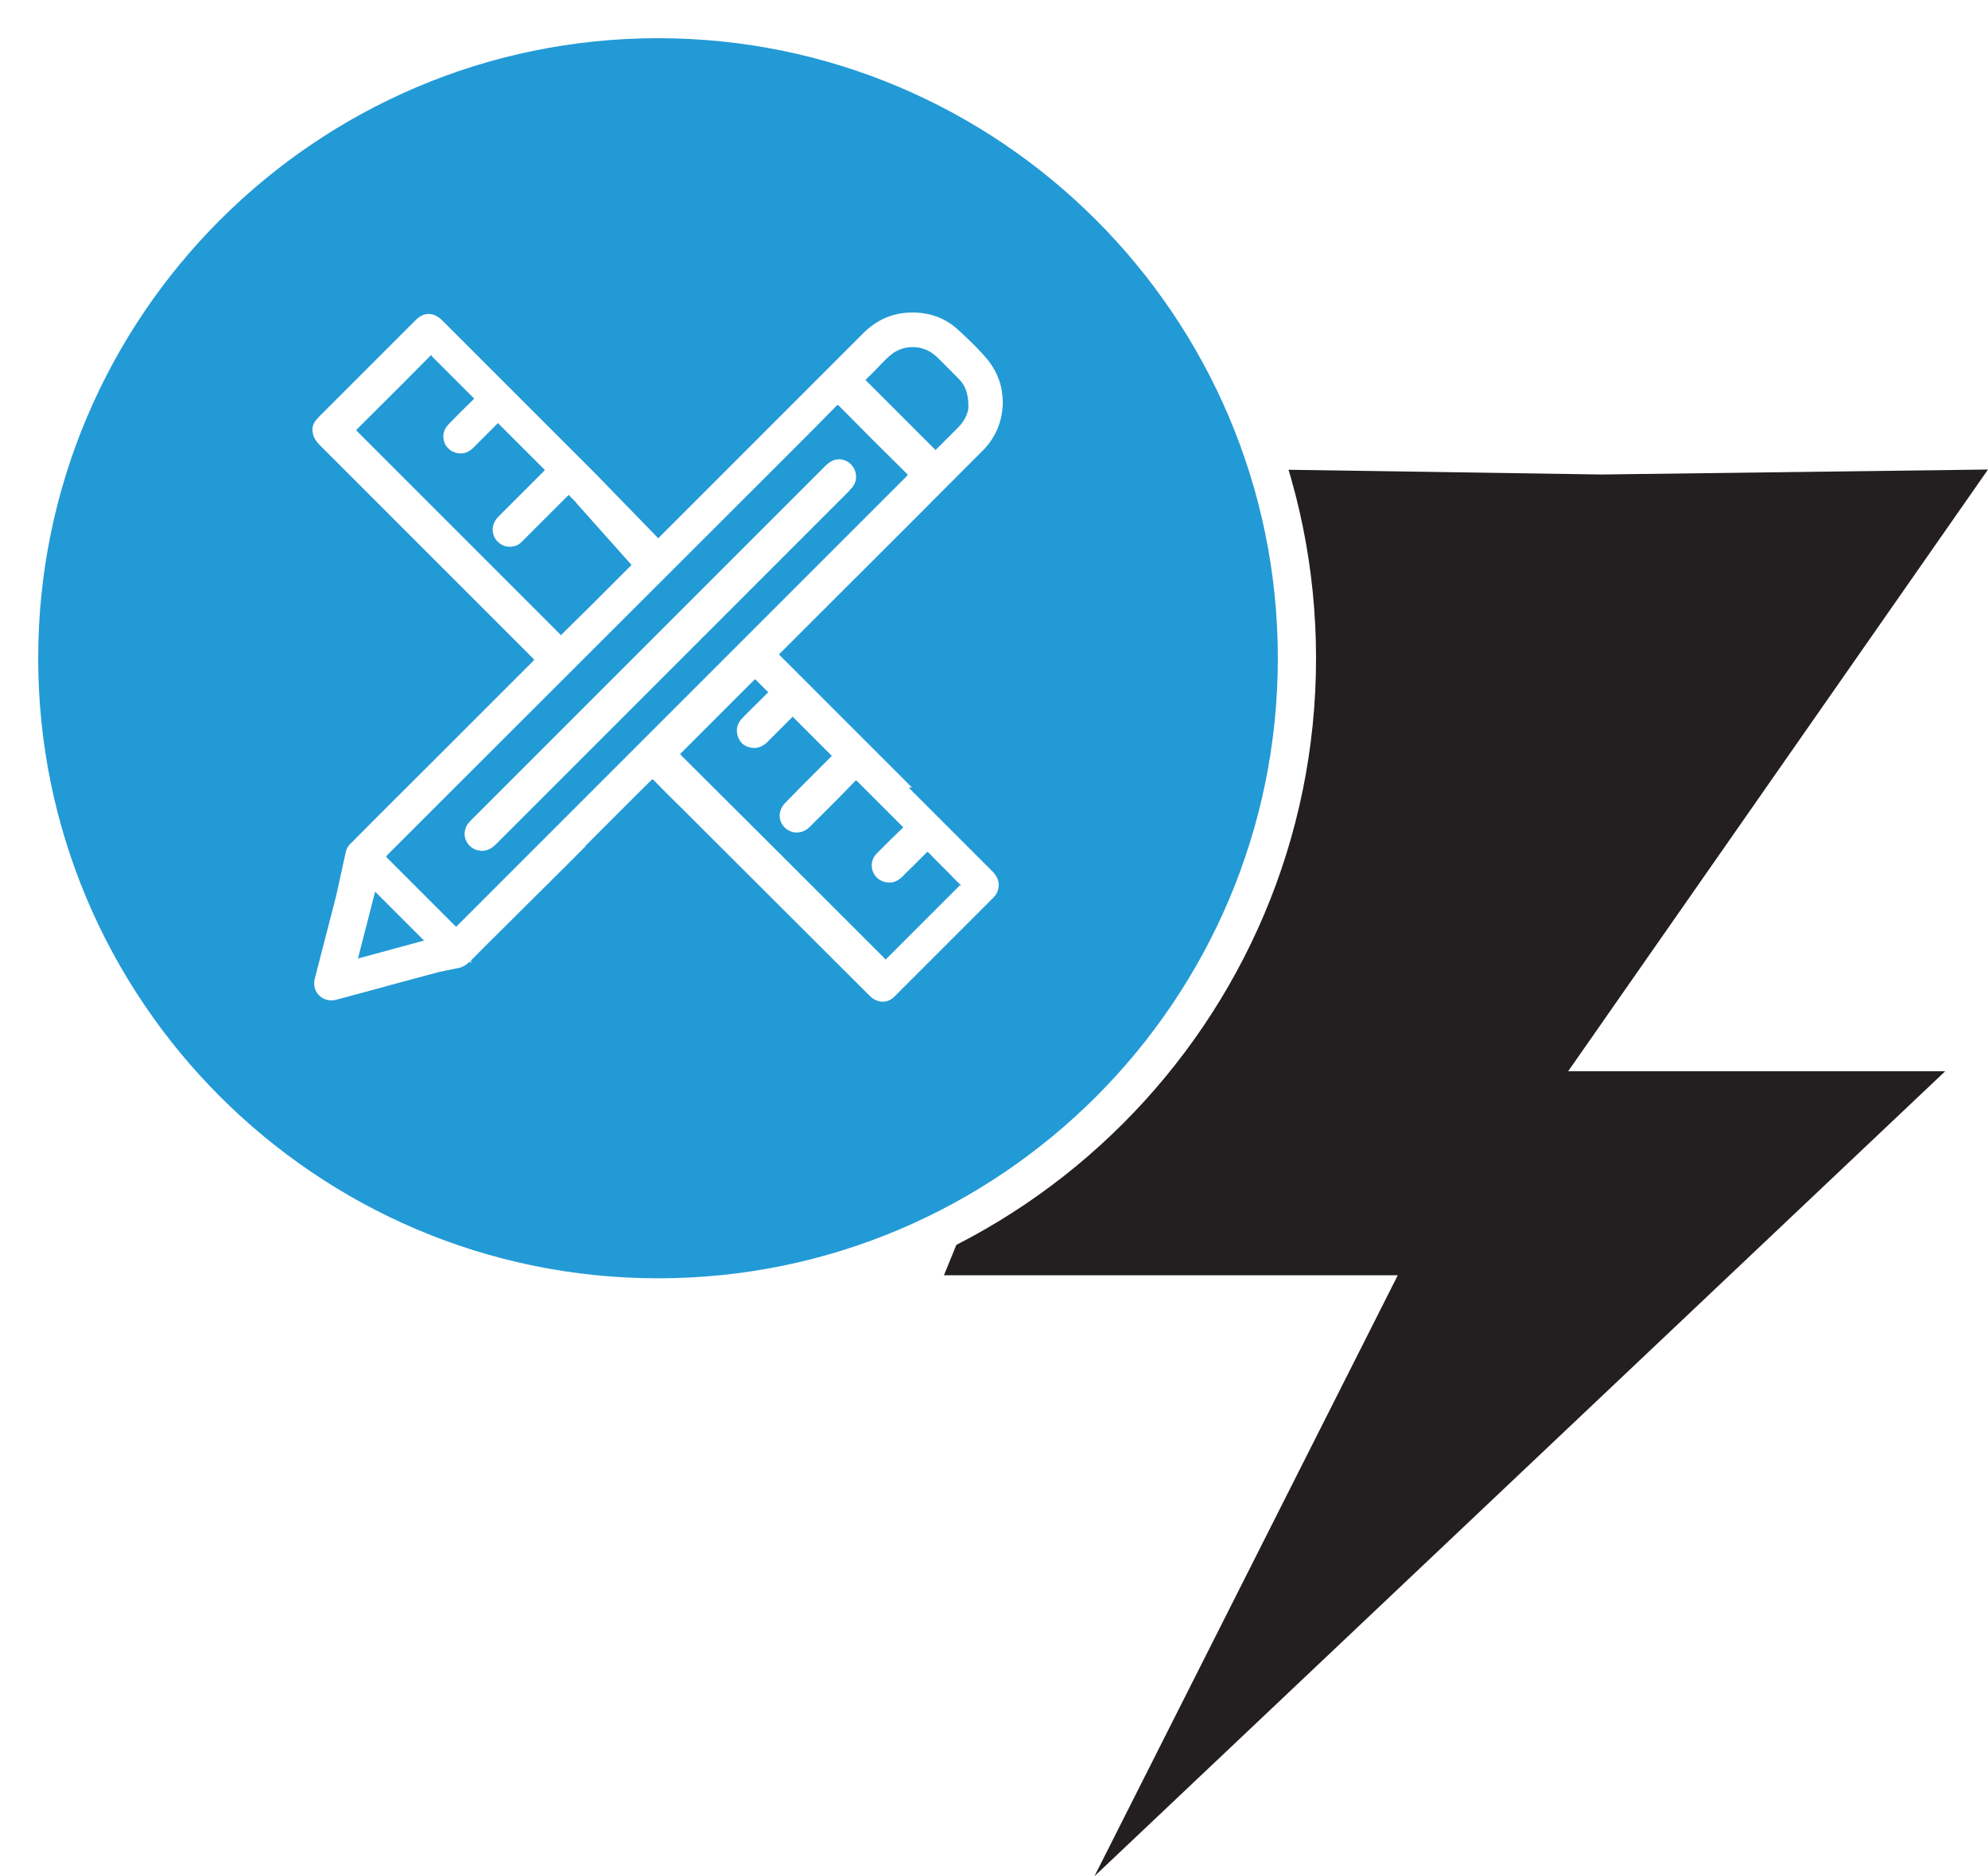
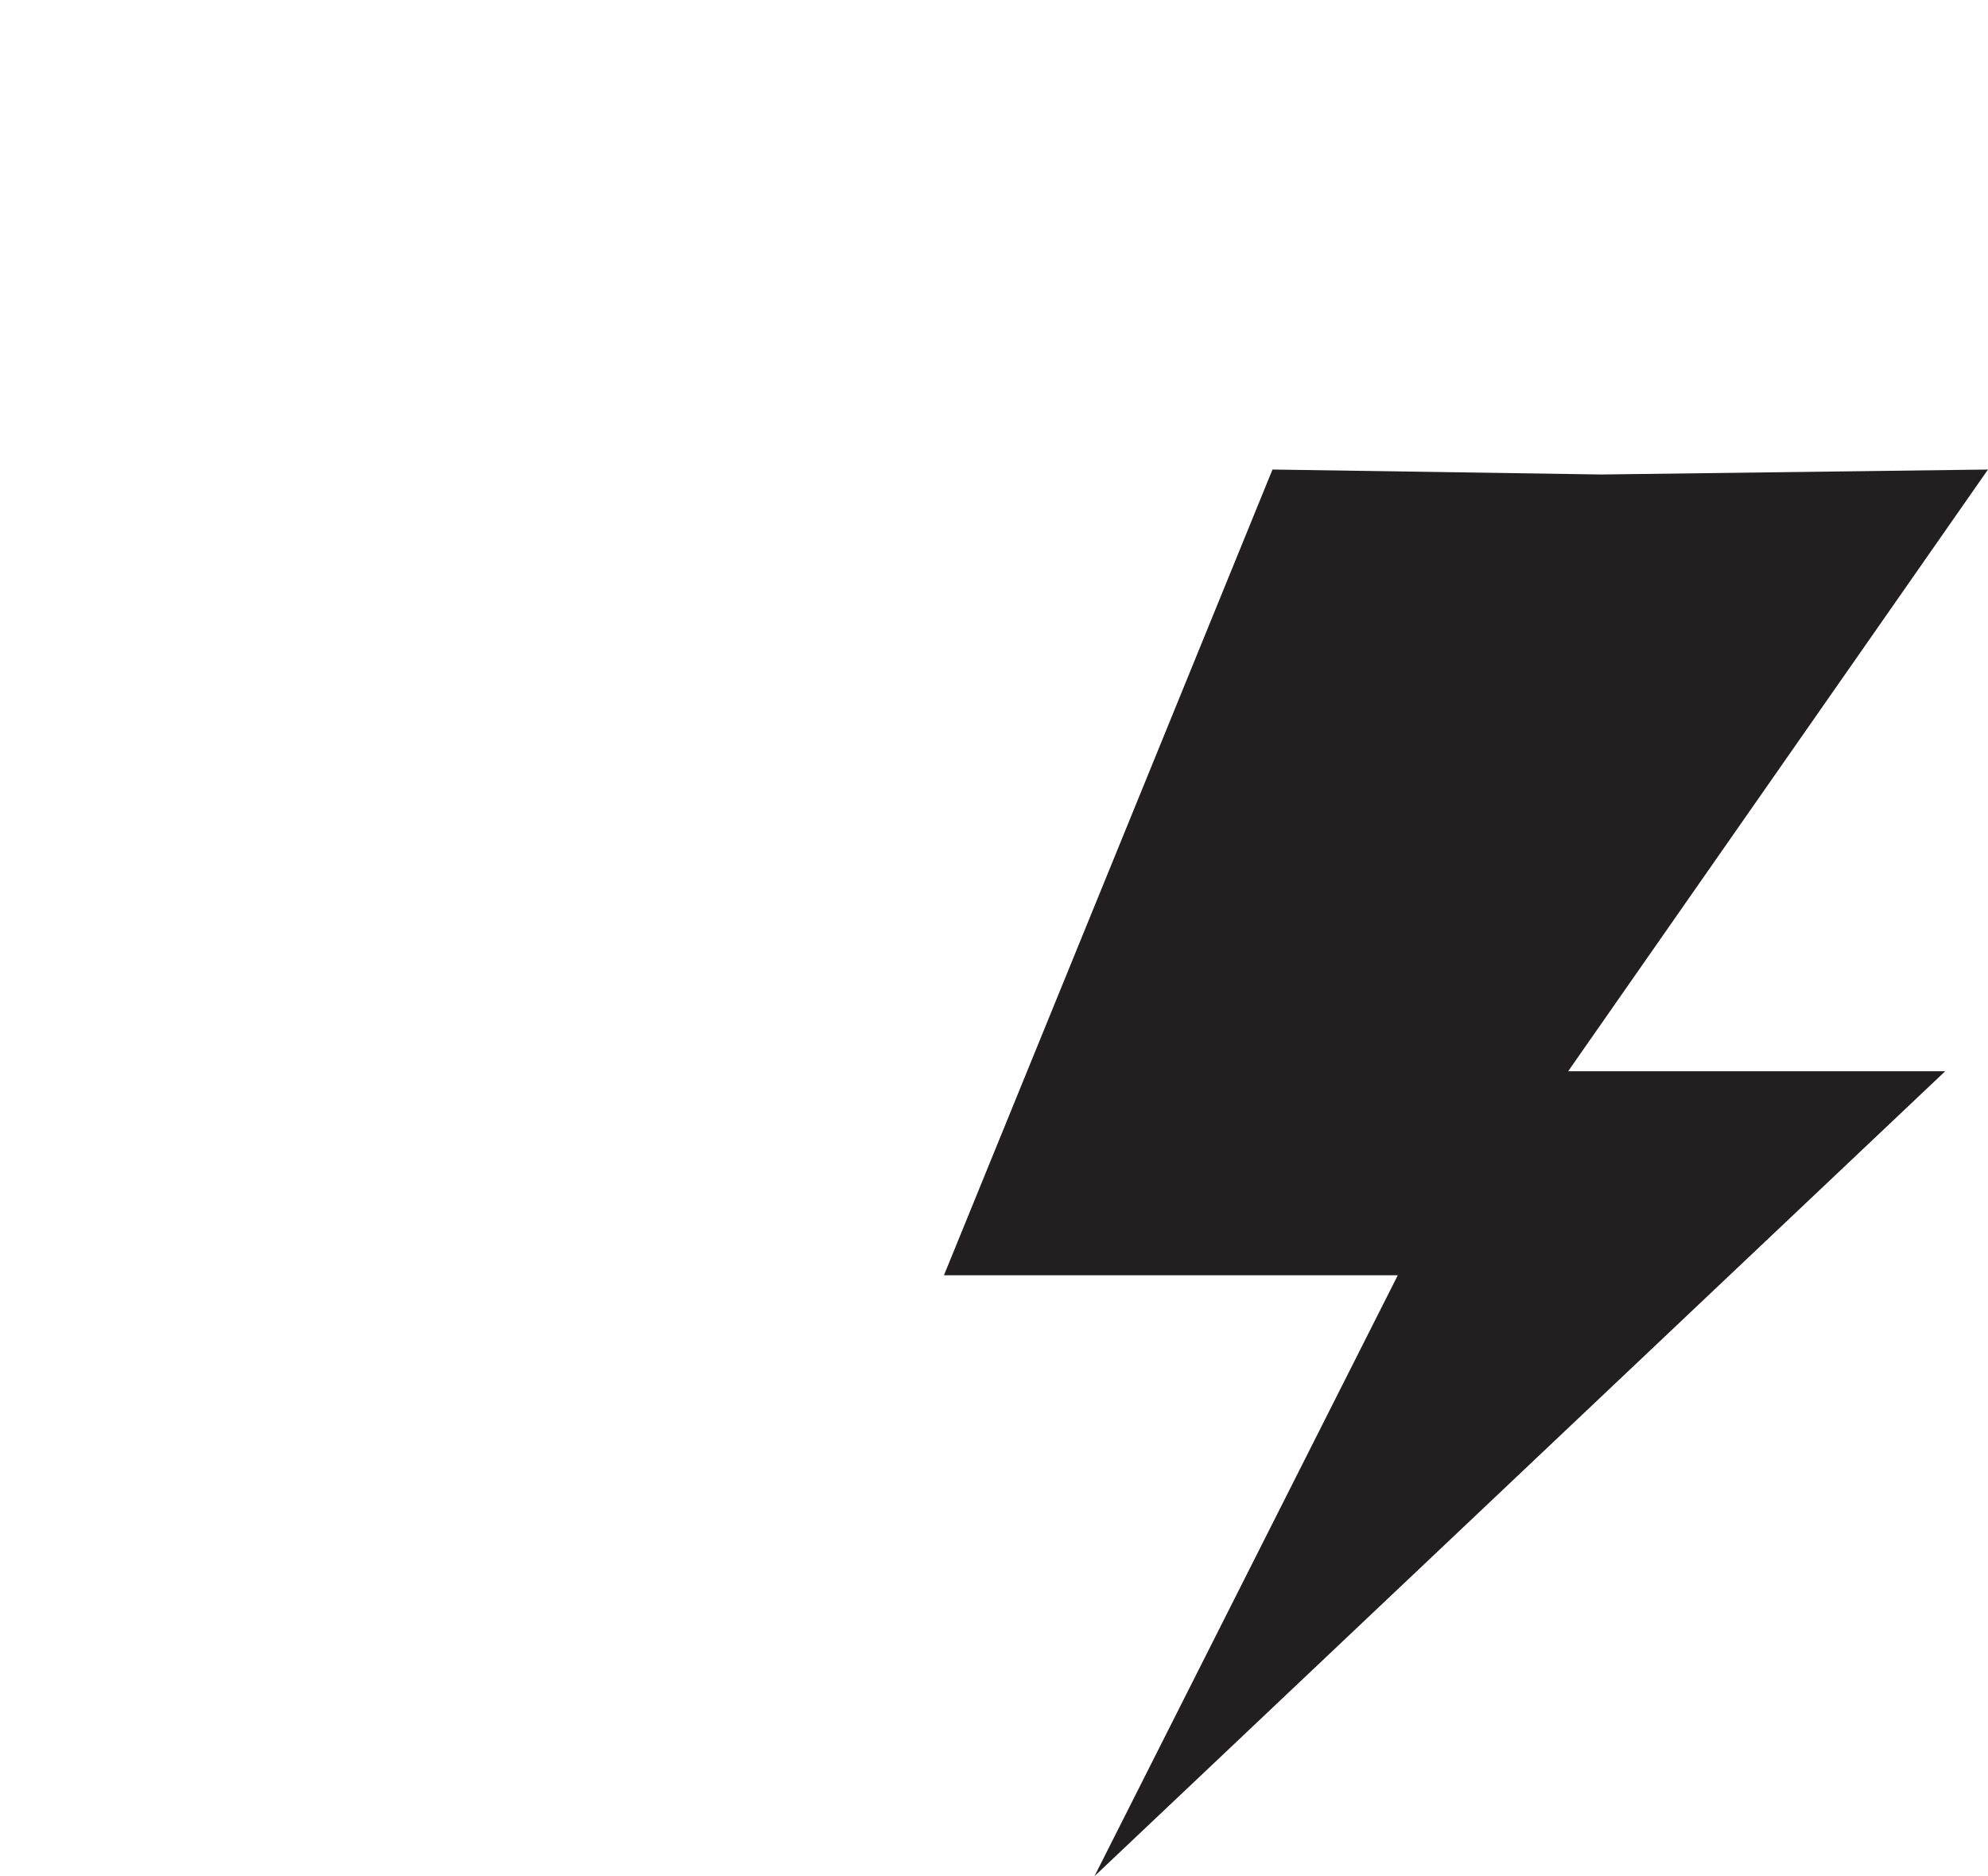
<svg xmlns="http://www.w3.org/2000/svg" id="Layer_1" viewBox="0 0 52.04 49.11">
  <defs>
    <style>.cls-1{fill:#231f20;}.cls-2{fill:#fff;}.cls-3{fill:#229ad6;}</style>
  </defs>
-   <rect class="cls-2" x="0" y="0" width="52.04" height="49.11" />
  <polygon class="cls-1" points="41.92 12.42 33.31 12.29 24.71 33.38 36.59 33.38 28.65 49.11 50.92 28.04 41.05 28.04 52.04 12.29 41.92 12.42" />
-   <path class="cls-3" d="M33.95,17.23c0,9.24-7.49,16.73-16.73,16.73S.5,26.46.5,17.23,7.99.5,17.23.5s16.73,7.49,16.73,16.73" />
-   <path class="cls-2" d="M17.23,34.45C7.73,34.45,0,26.72,0,17.23S7.73,0,17.23,0s17.22,7.73,17.22,17.23-7.73,17.23-17.22,17.23ZM17.23,1C8.28,1,1,8.28,1,17.23s7.28,16.23,16.23,16.23,16.22-7.28,16.22-16.23S26.17,1,17.23,1Z" />
-   <path class="cls-2" d="M23.87,20.61c-1.15-1.15-2.29-2.29-3.44-3.44-.02-.02-.03-.03-.03-.04s0-.02.03-.04c1.59-1.59,3.18-3.17,4.76-4.76l.48-.48s.06-.06.09-.09c.31-.33.48-.74.49-1.21,0-.43-.13-.79-.37-1.1-.2-.25-.43-.47-.65-.68l-.12-.11c-.32-.31-.72-.47-1.18-.48-.02,0-.03,0-.05,0-.49,0-.92.18-1.28.54l-1.81,1.81c-1.15,1.15-2.31,2.31-3.46,3.46,0,0-.01.01-.02.02l-.67.67s0,0,0,0c-.22.22-.44.44-.66.66l-.52.52h0s-.65.64-.65.64l-.13.13s-.02-.04-.04-.05c-1.76-1.76-3.52-3.52-5.28-5.28-.02-.02-.03-.03-.03-.04,0,0,0-.02.03-.04.55-.55,1.11-1.1,1.66-1.66l.23-.23s.02-.02.03-.04c.01.01.02.03.03.04l.05.05s.01.01.02.02l1.03,1.03s0,0,0,0c0,0,0,0-.02.03-.22.21-.44.43-.65.65-.12.12-.16.28-.12.43.04.15.16.27.31.31.17.05.33,0,.46-.13.14-.14.29-.29.43-.43l.19-.19h0s.02-.02.02-.03c0,0,0,0,0,0,0,0,0,0,0,0l1.23,1.23s0,.01-.01.02h0c-.4.4-.8.8-1.2,1.2-.17.17-.2.4-.08.59.08.11.2.19.33.2.14.01.27-.03.36-.13.29-.29.58-.58.87-.87l.32-.32h.01s.02-.03.02-.04c0,0,0,0,0,0,0,0,0,0,0,0l.11.11.05.05.04.04h0s0,.01,0,.01l1.49,1.67c.18.17.29-.01.46-.19.17-.17.48-.27.3-.45l-1.77-1.82c-1.34-1.34-2.13-2.13-3.47-3.47l-.51-.51c-.23-.23-.49-.23-.71,0-.84.84-1.68,1.68-2.52,2.52-.03.03-.05.06-.08.09-.08.1-.11.22-.08.34.02.13.1.22.17.3l1.49,1.49c1.37,1.37,2.73,2.73,4.1,4.1.02.02.03.03.03.04,0,0-.01.02-.03.04-.83.83-1.66,1.66-2.49,2.49-.76.76-1.52,1.51-2.27,2.27-.08.07-.12.15-.14.24,0,0,0,0,0,0l-.25,1.14c-.19.72-.37,1.45-.56,2.17-.04.16,0,.33.12.44.11.11.28.15.44.11.47-.13.94-.25,1.4-.38.43-.12.87-.23,1.3-.35.04-.01.54-.11.54-.11.1-.03.19-.09.27-.17.05-.05.01.13,0,0,0-.01,3.02-3,3.02-3.01-.01-.12-3.14,2.36-3.14,2.36l-.56-.56-1.23-1.23s-.05-.05-.08-.08c-.06-.06-.13-.13-.19-.19-.02-.02-.02-.03-.02-.03,0,0,0,0,.02-.03.54-.54,1.08-1.08,1.62-1.62l8.82-8.81.21-.21c.37-.37.75-.75,1.12-1.13.02-.02.03-.02.03-.02s0,0,.03.02c.61.62,1.21,1.22,1.78,1.78.02.02.02.03.02.03,0,0,0,0-.02.03-3,3-5.65,5.65-8.54,8.54h0s-3.48,3.48-3.48,3.48c-.18.18.13.09,0,.31-.2.36-1.15,1.05.66.09l1.83-1.62h0c.37-.37.2-.2.57-.57.76-.76,1.51-1.52,2.27-2.27.02-.02.03-.02.03-.02,0,0,0,0,.03.02.21.21.42.43.64.64l5.01,5c.11.11.23.16.35.16.11,0,.23-.05.32-.15.62-.62,1.24-1.24,1.87-1.87l.7-.7c.06-.06.1-.12.12-.19.06-.18.01-.35-.14-.5-.73-.73-1.46-1.46-2.19-2.19M11.1,24.62l-1.73.47.45-1.75,1.28,1.28ZM22.67,9.96s-.01-.02-.01-.02c0,0,0,0,.02-.02.09-.09.18-.17.26-.26.11-.11.21-.22.32-.32.35-.34.91-.34,1.26,0,.18.17.36.36.58.58.18.18.25.4.25.73,0,.12-.07.33-.25.52-.11.11-.21.21-.32.32-.09.09-.18.18-.27.27-.01.01-.02.02-.02.02,0,0,0,0-.02-.02-.6-.6-1.2-1.2-1.8-1.8M25.13,23.17c-.53.53-1.05,1.05-1.59,1.59l-.36.36s-.02-.03-.03-.04c-1.77-1.77-3.54-3.54-5.31-5.3,0,0-.03-.03-.03-.04,0,0,0-.02.03-.04.57-.57,1.17-1.17,1.89-1.89.02-.02.03-.03.03-.03,0,0,0,0,.03.02.08.08.16.16.24.24.03.03.05.05.08.08l-.19.19c-.16.16-.33.32-.49.49-.13.13-.17.29-.12.46.05.17.17.28.35.31.15.03.29-.02.41-.13.1-.1.2-.2.31-.31l.37-.37.21.21c.27.27.54.54.8.8.01,0,.01.02.01.02,0,0,0,.01-.02.02l-.26.26c-.31.31-.62.62-.93.94-.17.17-.2.41-.07.59.08.11.2.18.33.19.14.01.27-.04.37-.14.37-.37.78-.77,1.18-1.19.02-.02.03-.03.04-.03,0,0,.01,0,.04.03.34.34.7.7,1.17,1.17.02.02.02.02.02.03,0,0,0,0-.02.02-.2.19-.41.4-.67.66-.13.13-.17.33-.09.5.08.17.25.27.44.26.12,0,.22-.06.32-.15.09-.1.19-.19.28-.28.12-.12.24-.24.35-.35.02-.02.03-.02.03-.02,0,0,0,0,.03.02.23.24.47.47.7.71l.13.13s.01.01.02.01c0,0,0,0-.01.02" />
-   <path class="cls-2" d="M22.24,12.83s.03-.03.05-.05c.08-.09.12-.19.12-.3,0-.2-.13-.38-.32-.44-.18-.05-.33,0-.49.16-2.32,2.32-4.64,4.64-6.96,6.96l-2.32,2.32s-.05.06-.07.08c-.08.11-.11.26-.07.39.04.13.14.24.27.29.06.02.12.03.17.03.12,0,.24-.05.35-.16,2.4-2.4,4.81-4.81,7.21-7.21l2.07-2.07Z" />
</svg>